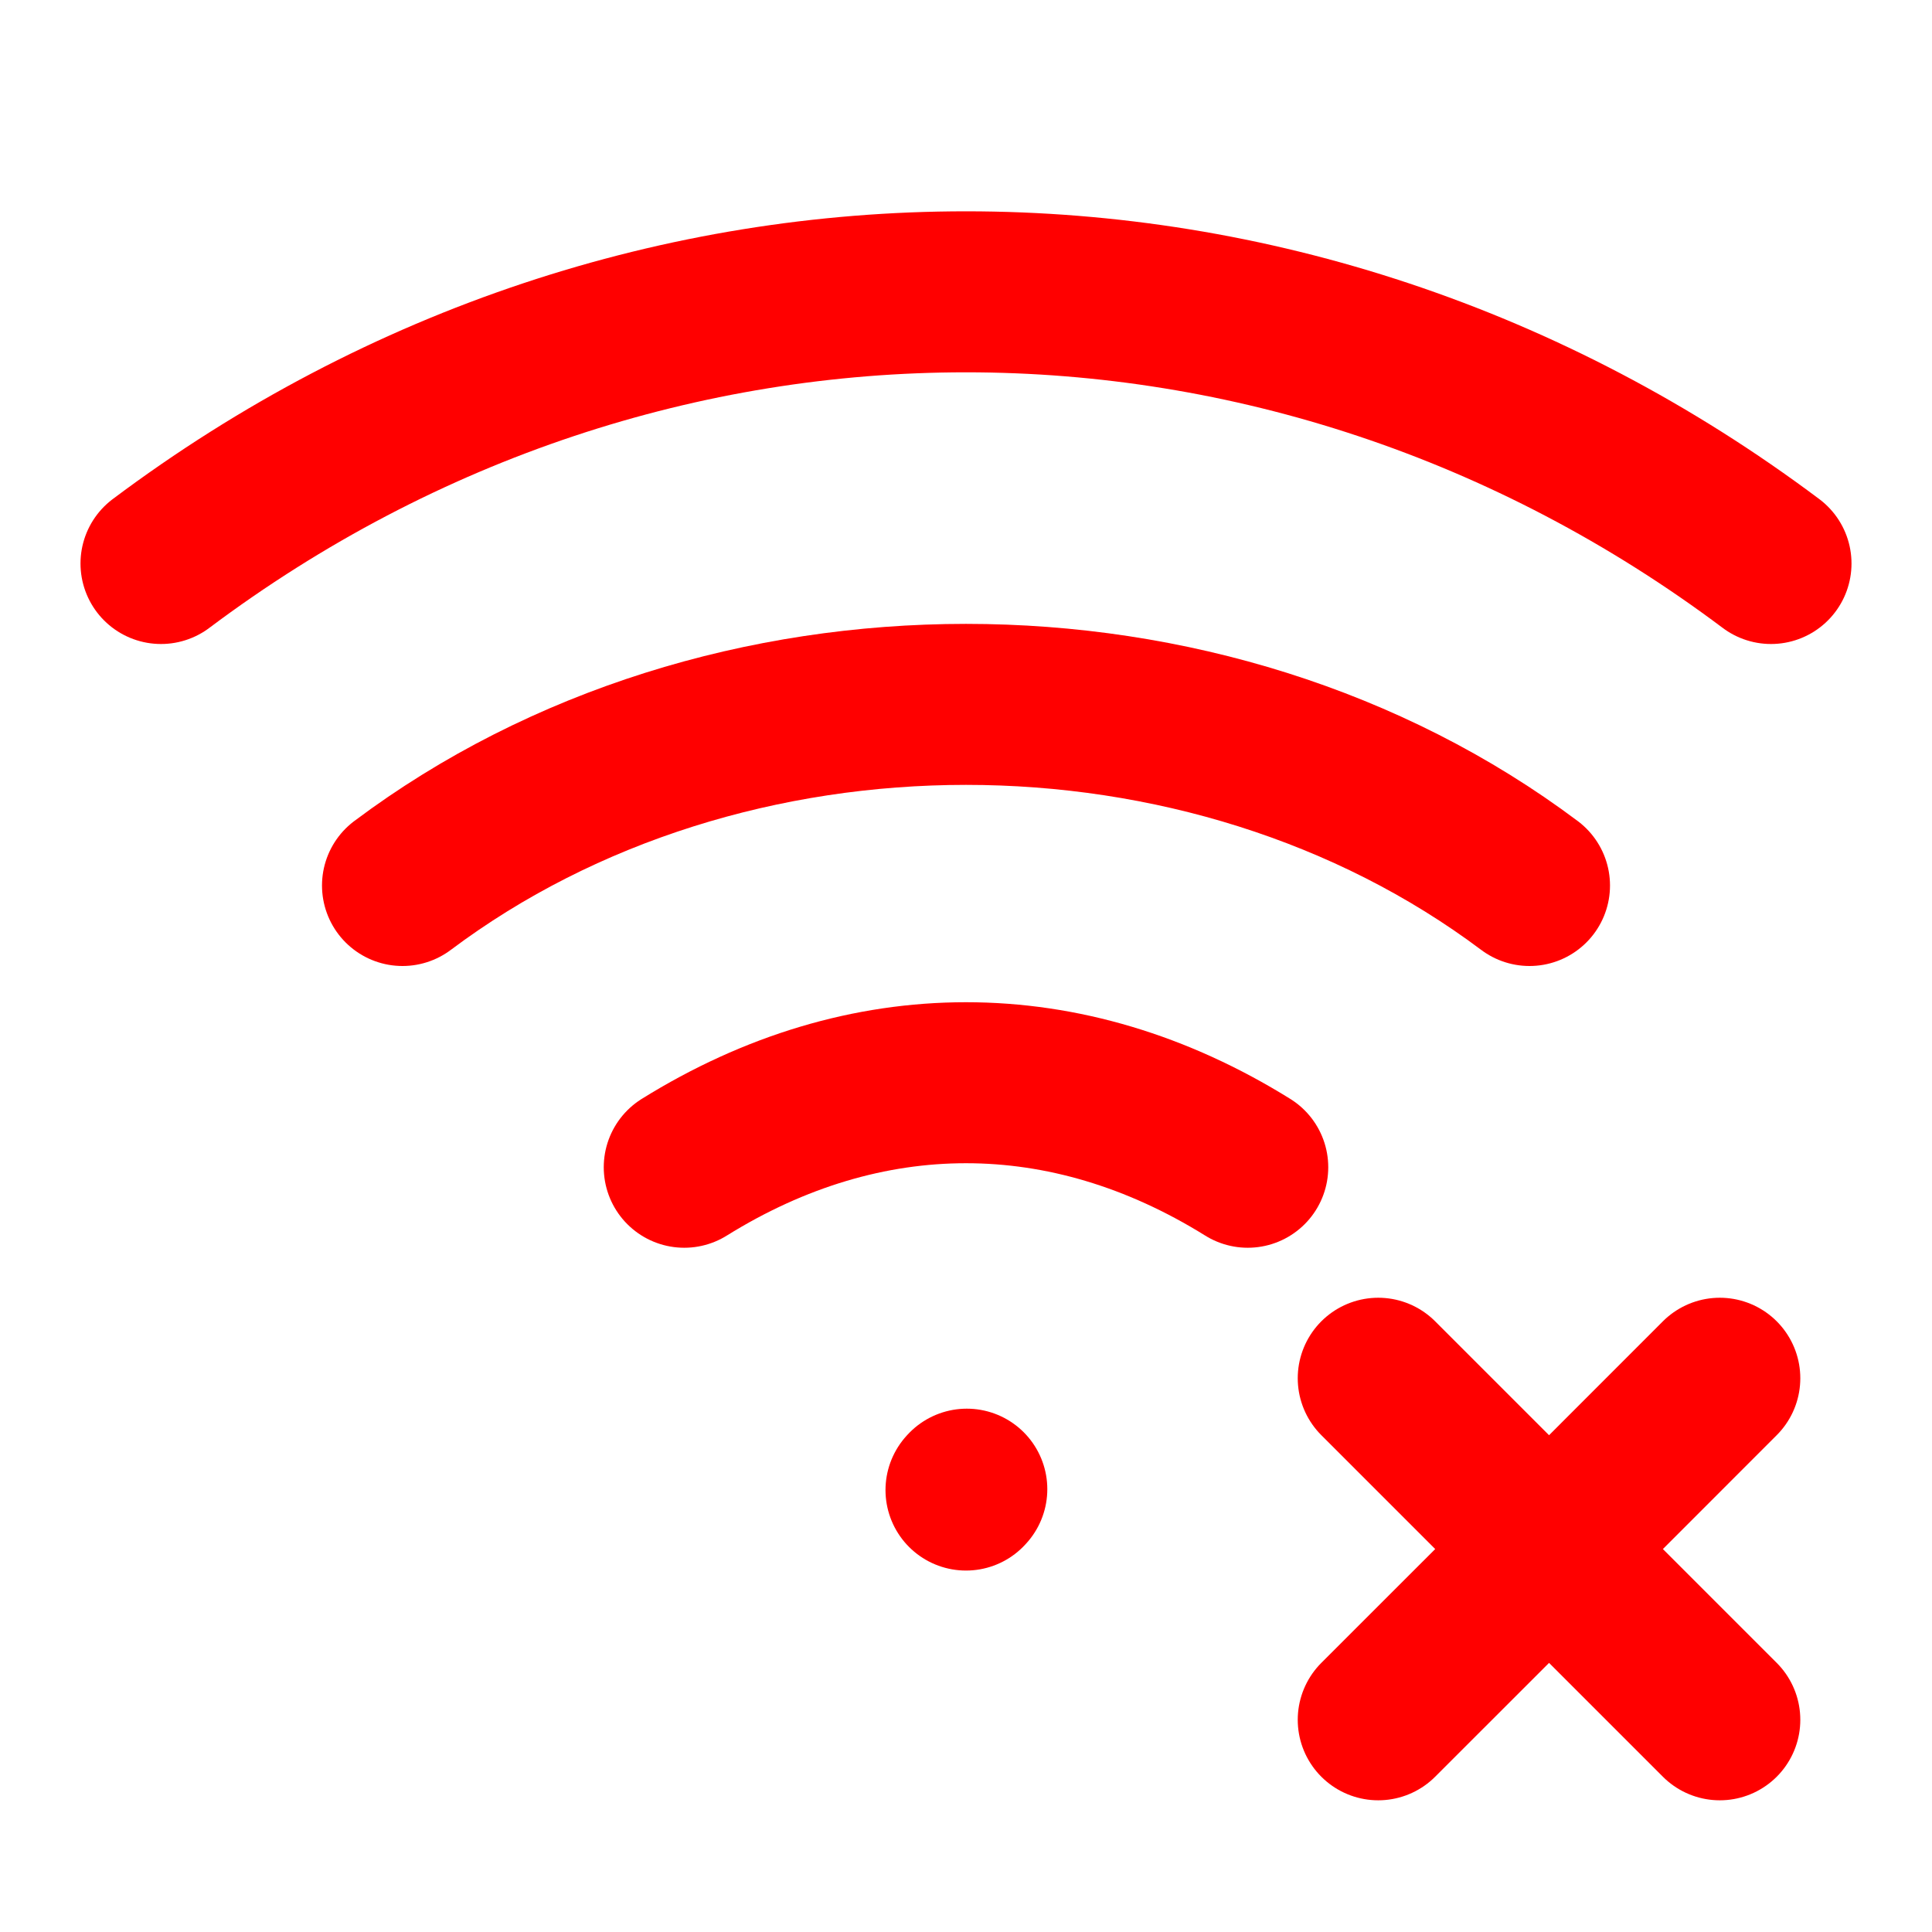
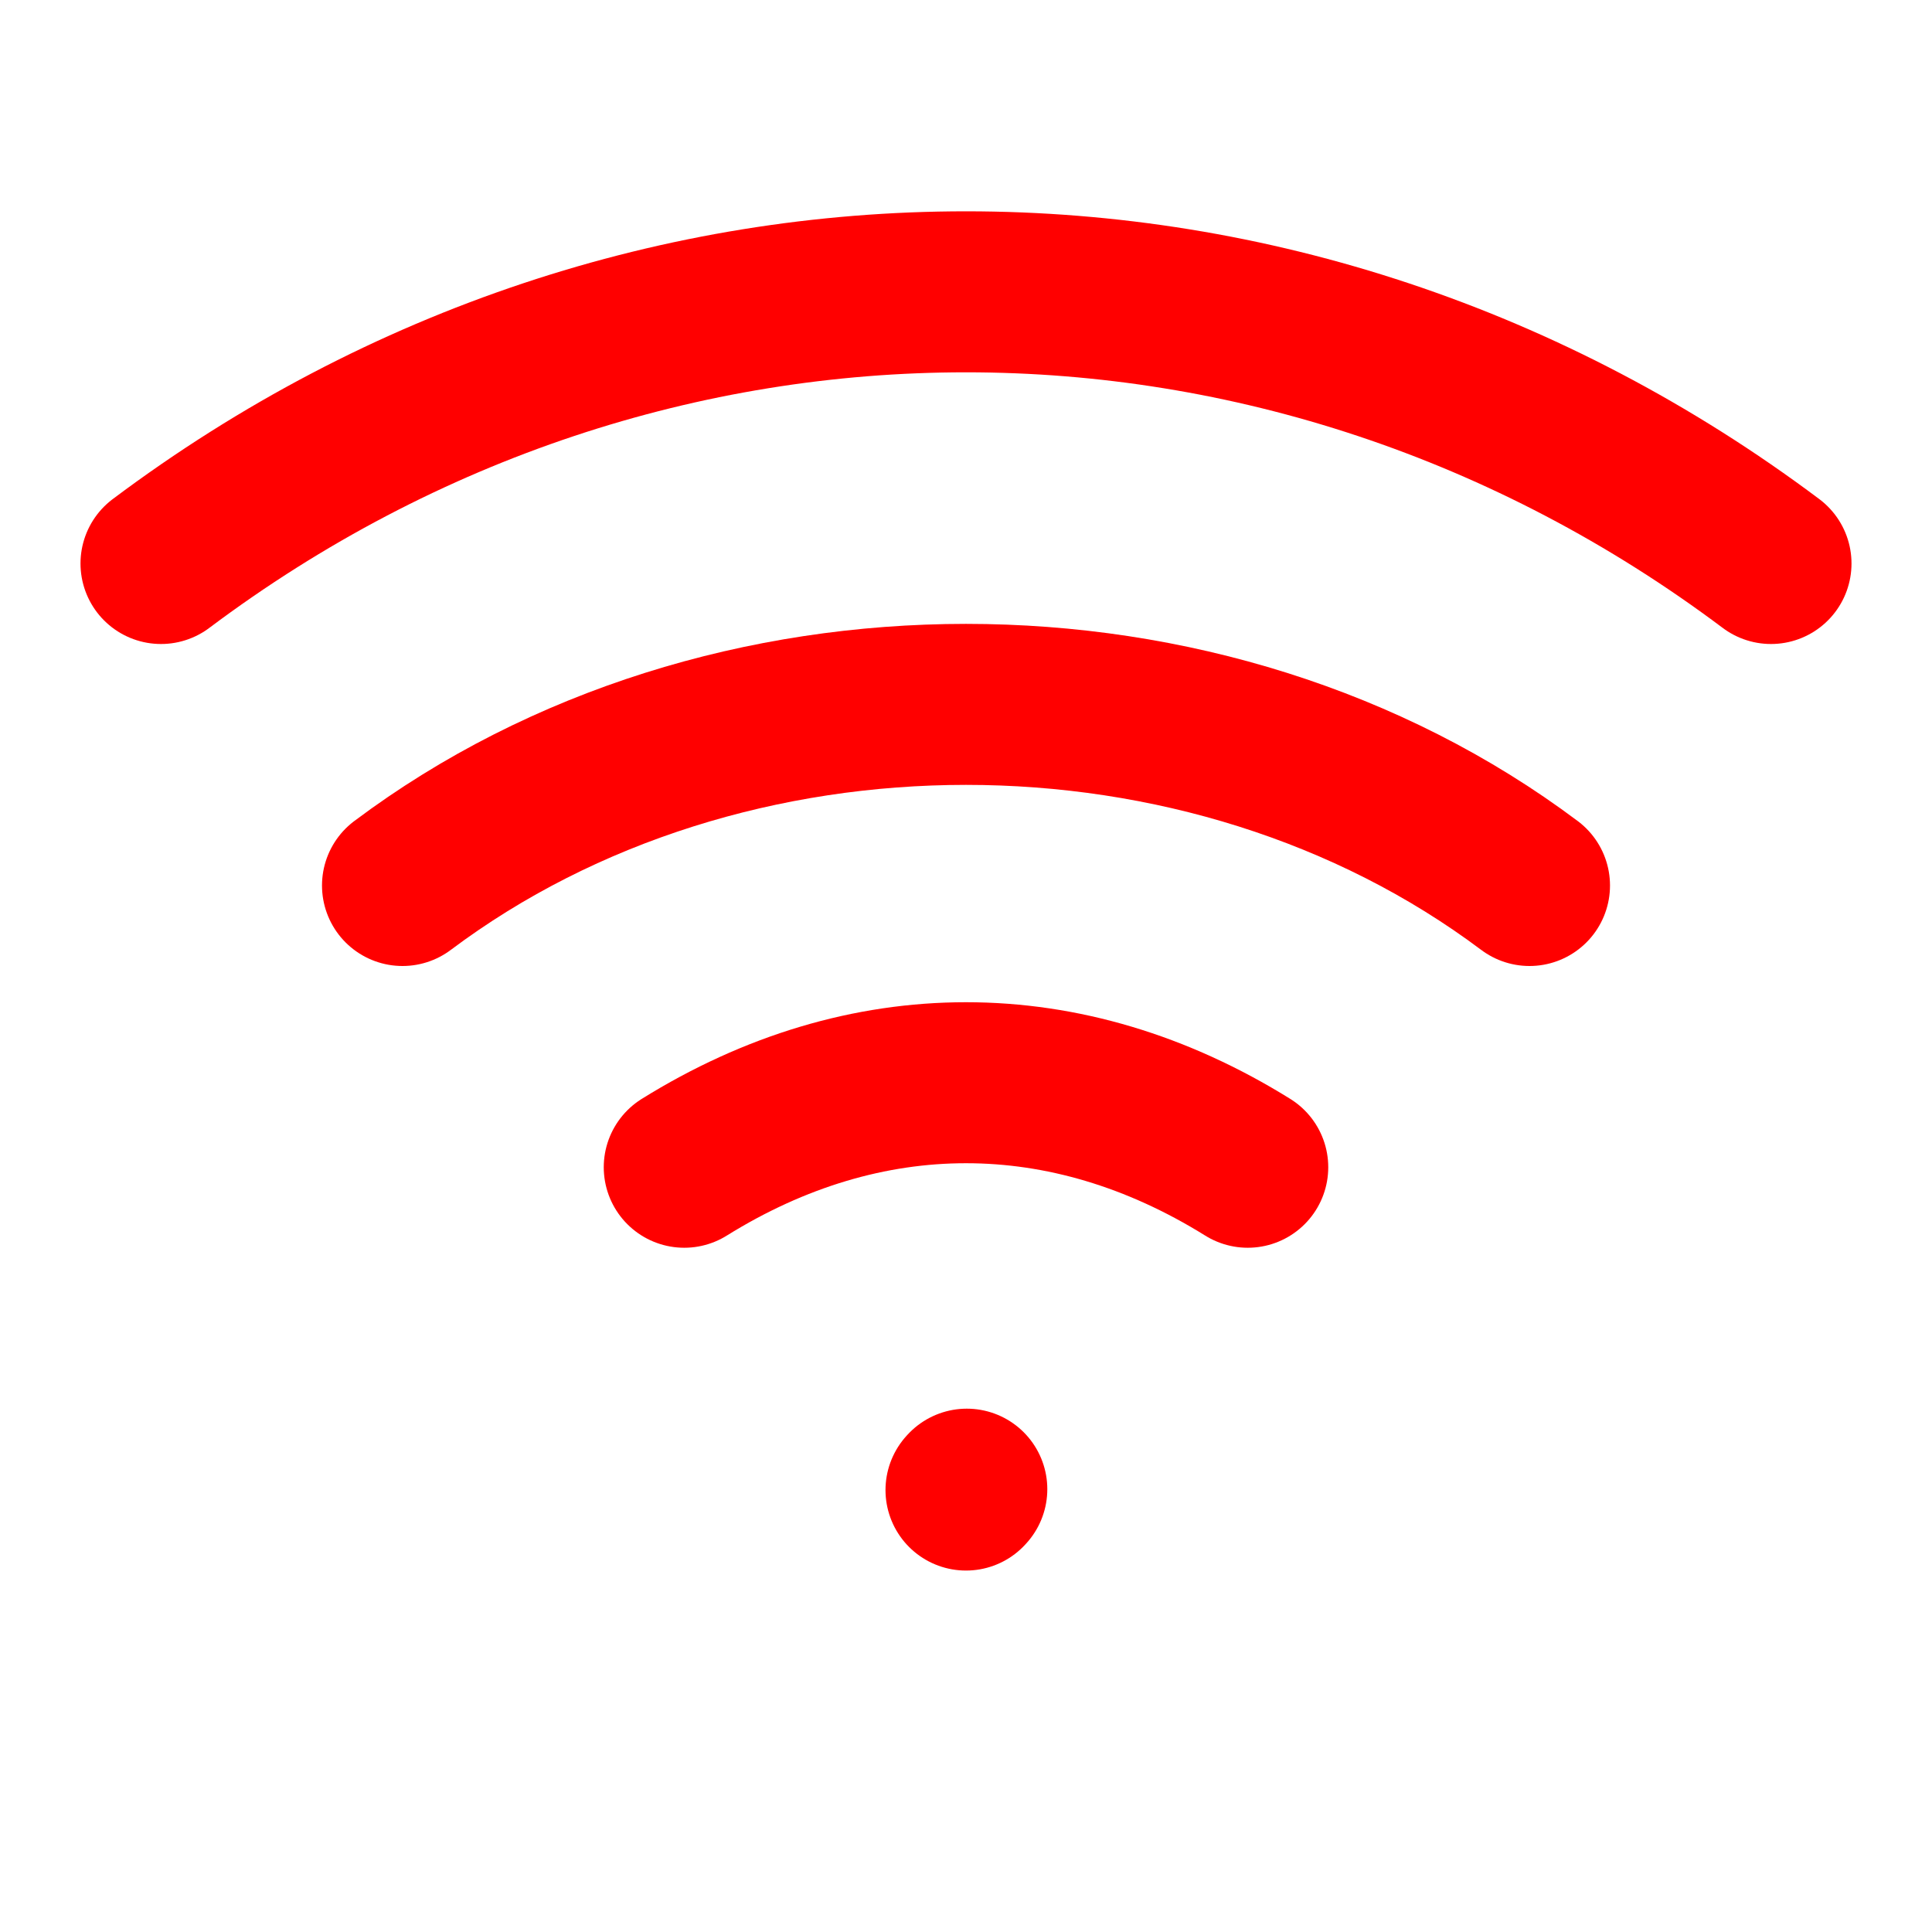
<svg xmlns="http://www.w3.org/2000/svg" width="64px" height="64px" viewBox="0 0 24 24" stroke-width="2" fill="none" color="#ff0000">
  <path d="M12 18.51L12.01 18.499" stroke="#ff0000" stroke-width="2" stroke-linecap="round" stroke-linejoin="round" />
  <path d="M2 7C8 2.5 16 2.5 22 7" stroke="#ff0000" stroke-width="2" stroke-linecap="round" stroke-linejoin="round" />
  <path d="M5 11C9 8 15 8 19 11" stroke="#ff0000" stroke-width="2" stroke-linecap="round" stroke-linejoin="round" />
  <path d="M8.5 14.5C10.75 13.1 13.25 13.1 15.5 14.5" stroke="#ff0000" stroke-width="2" stroke-linecap="round" stroke-linejoin="round" />
-   <path d="M17.121 21.364L19.243 19.243M21.364 17.121L19.243 19.243M19.243 19.243L17.121 17.121M19.243 19.243L21.364 21.364" stroke="#ff0000" stroke-width="2" stroke-linecap="round" stroke-linejoin="round" />
</svg>